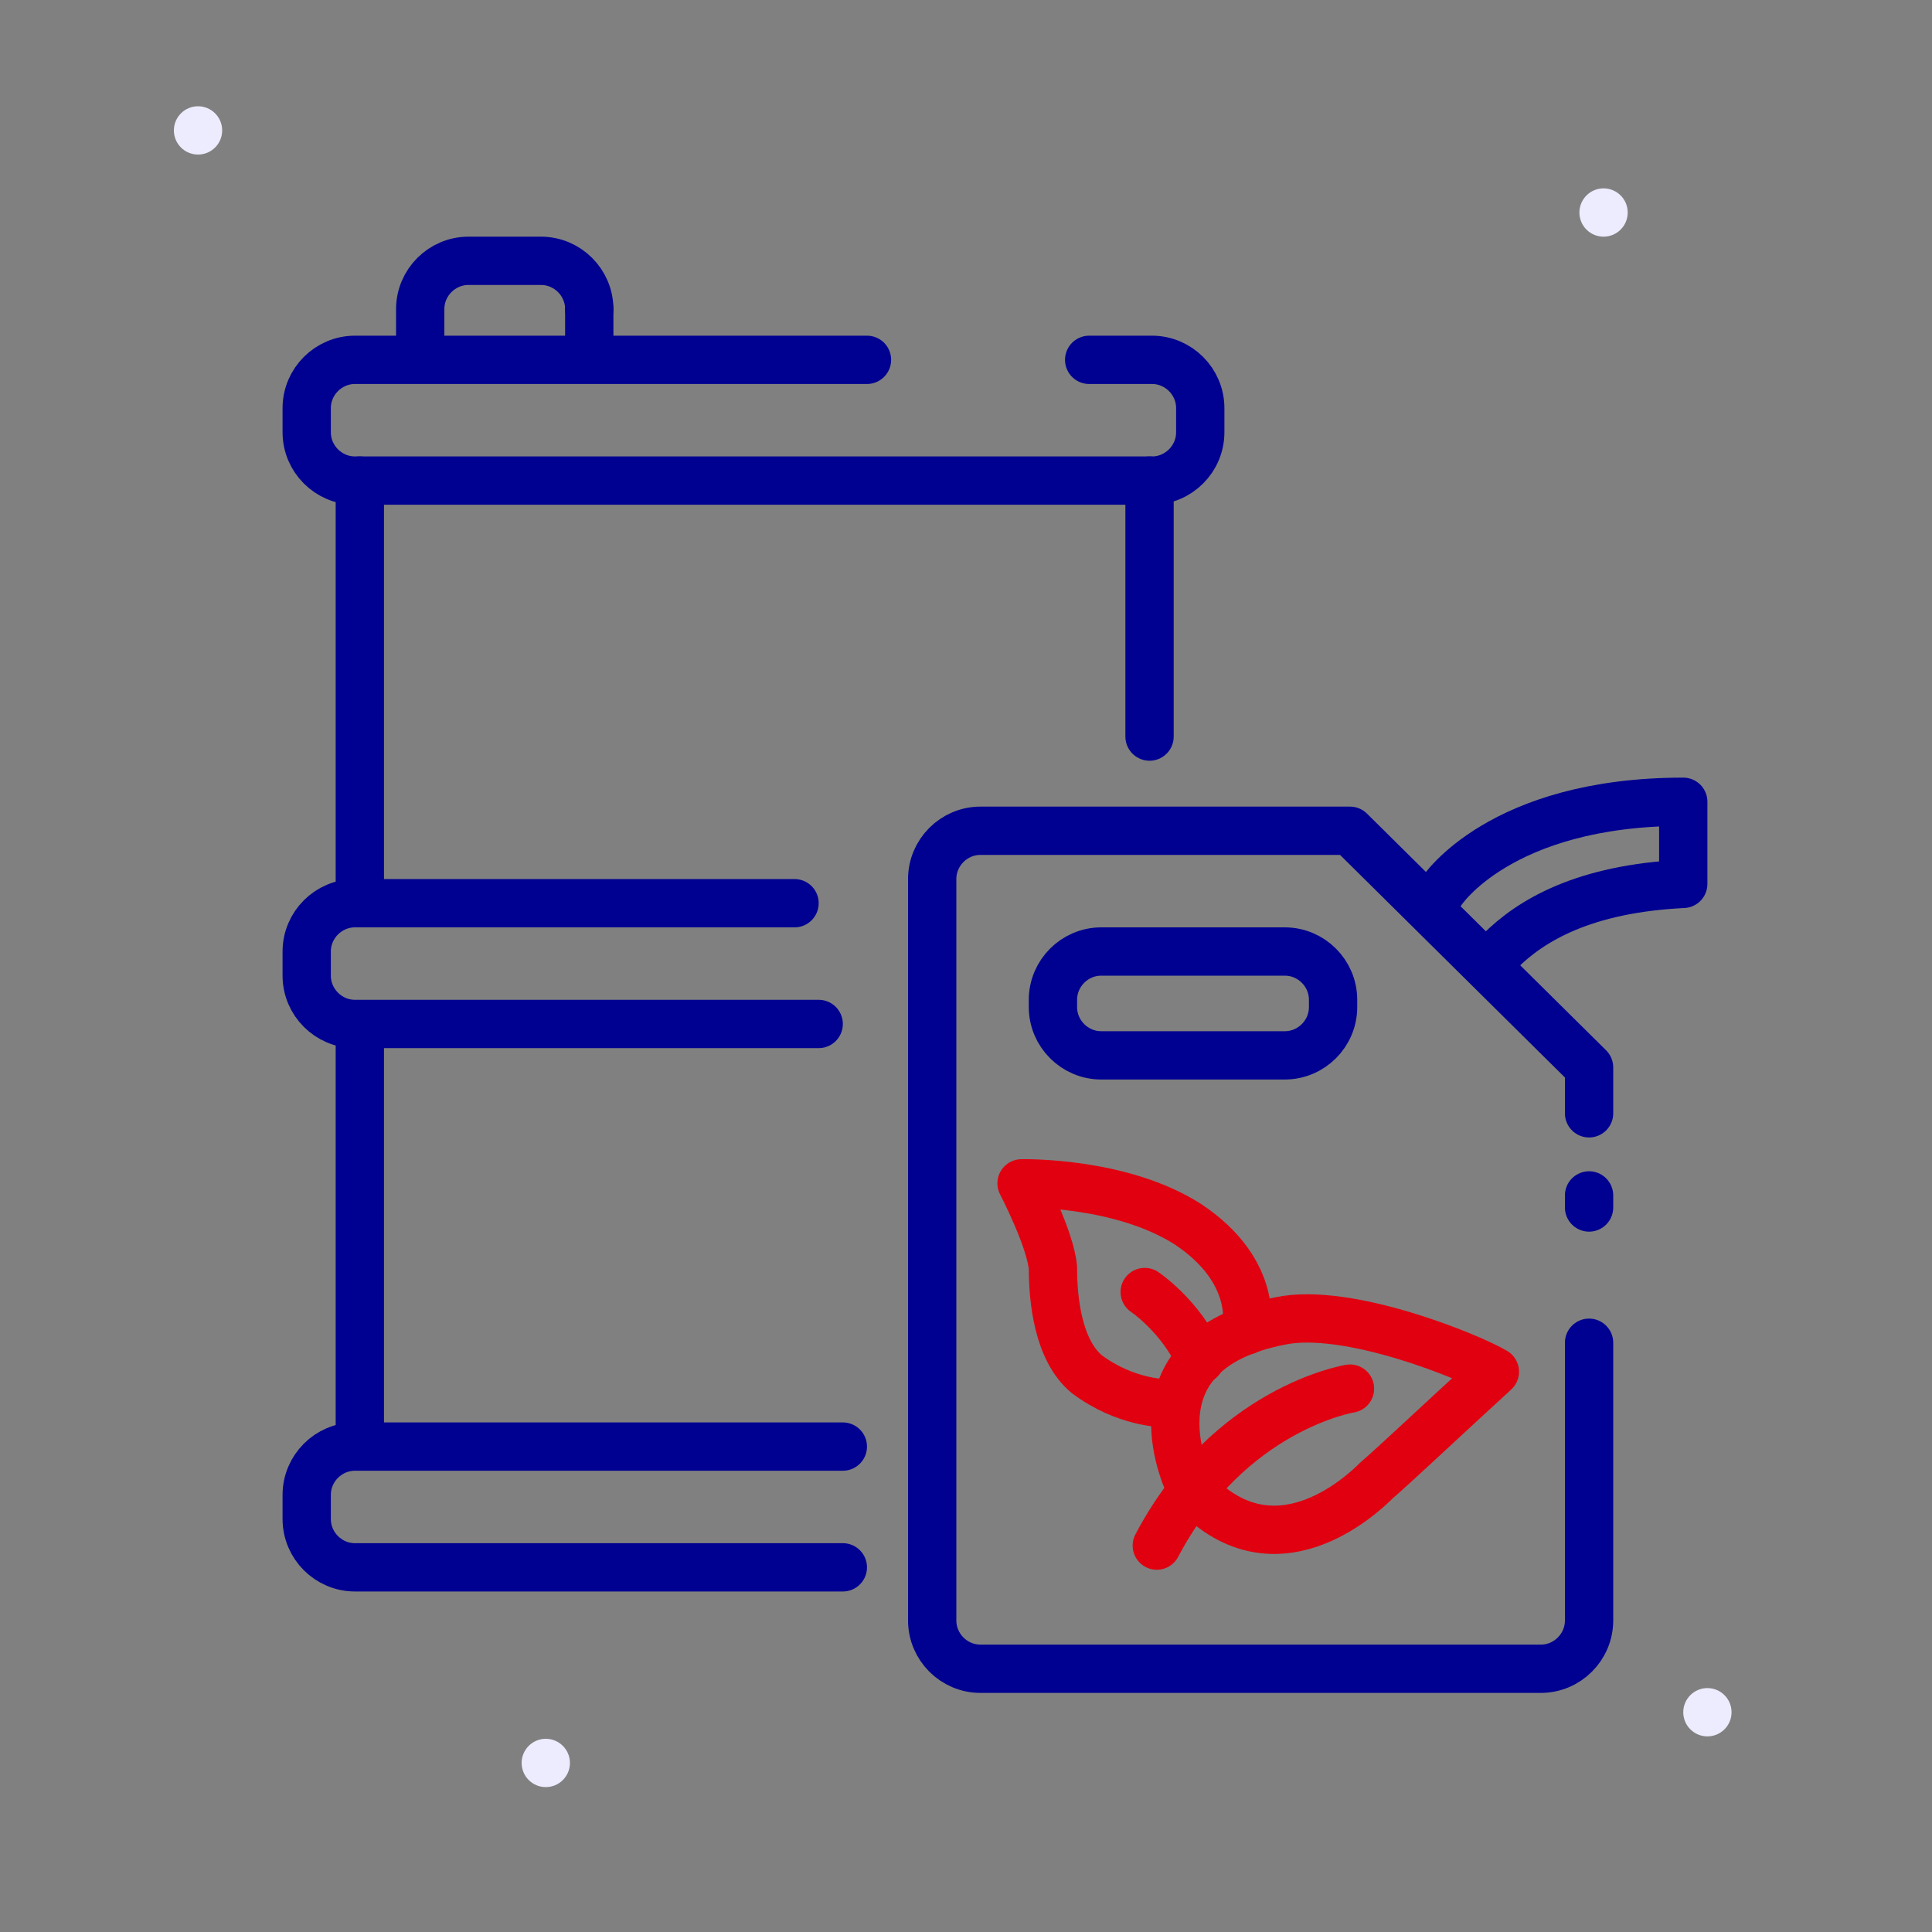
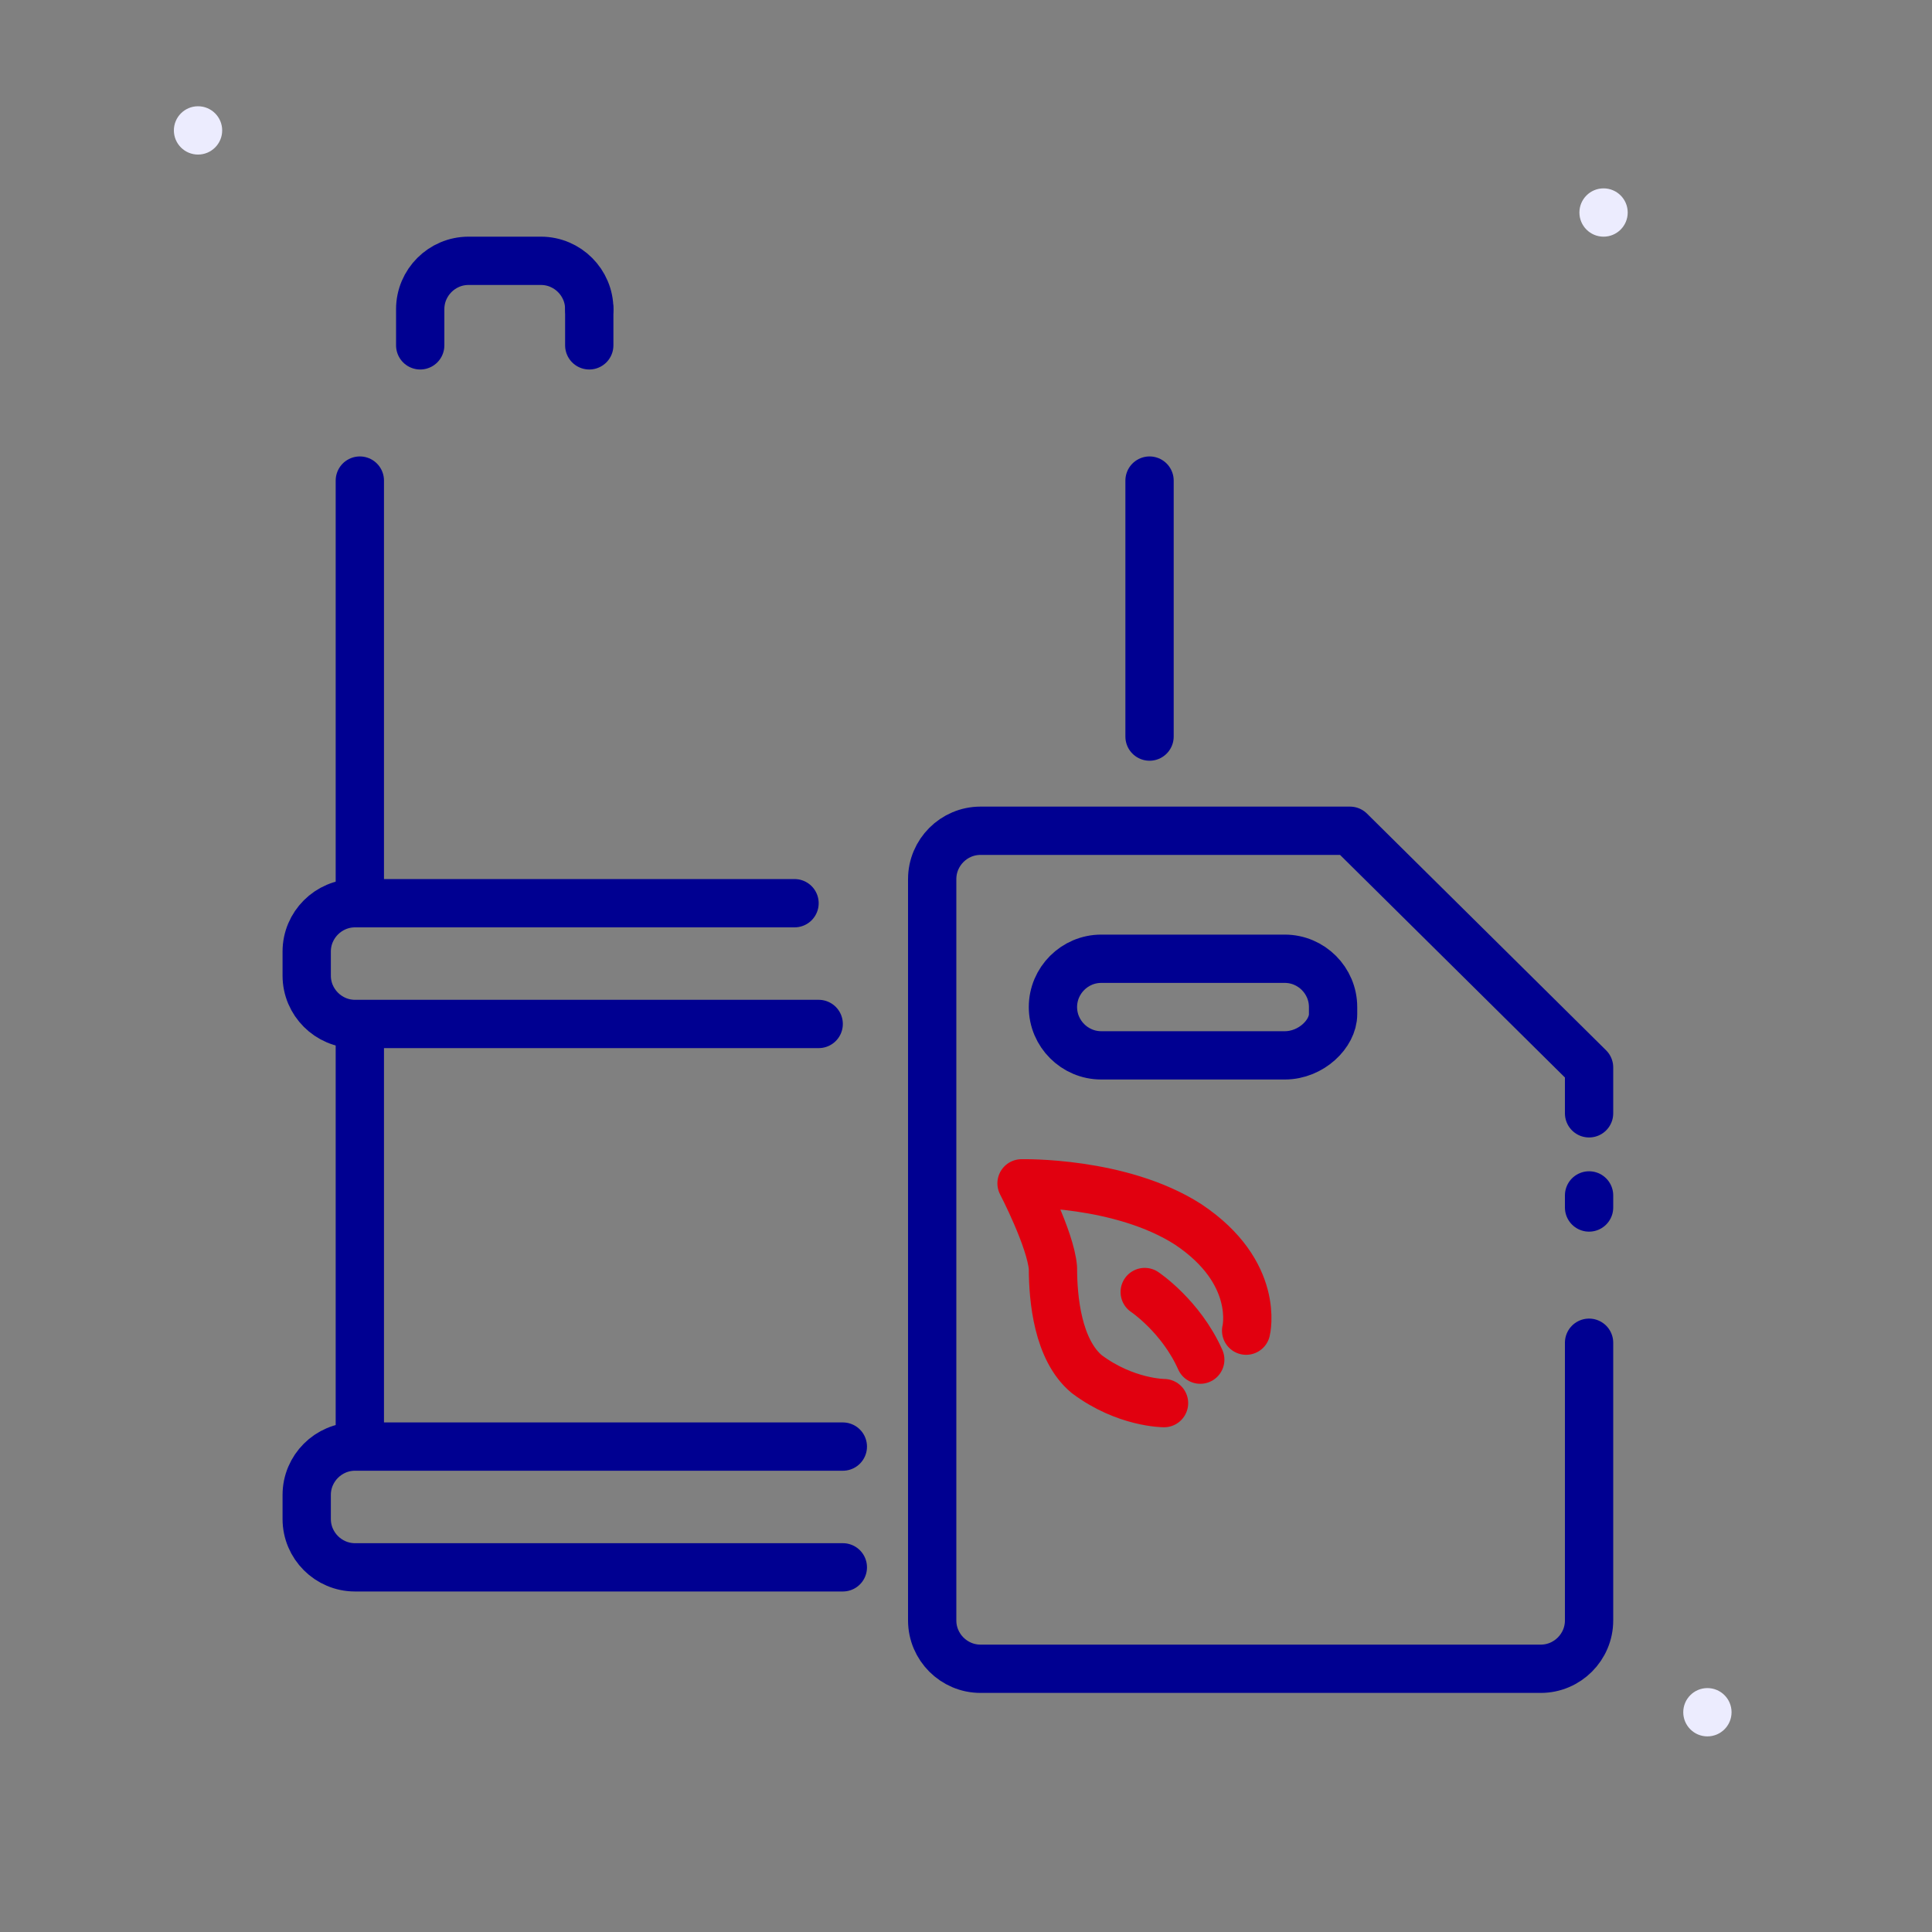
<svg xmlns="http://www.w3.org/2000/svg" version="1.1" id="Calque_1" x="0px" y="0px" viewBox="0 0 80 80" style="enable-background:new 0 0 80 80;" xml:space="preserve">
  <rect x="0" y="0" width="80" height="80" fill="#808080" stroke="none" />
  <style type="text/css">
	.st0{fill:none;}
	.st1{fill:#ECECFE;}
	.st2{fill:none;stroke:#000091;stroke-width:2;stroke-linecap:round;stroke-linejoin:round;stroke-miterlimit:10;}
	.st3{fill:none;stroke:#E1000F;stroke-width:2;stroke-linecap:round;stroke-linejoin:round;stroke-miterlimit:10;}
</style>
  <rect y="0" class="st0" width="80" height="80" />
  <g>
    <circle class="st1" cx="8.2" cy="5.4" r="1" />
  </g>
  <g>
    <circle class="st1" cx="66.4" cy="8.8" r="1" />
  </g>
  <g>
-     <circle class="st1" cx="22.6" cy="73" r="1" />
-   </g>
+     </g>
  <g>
    <circle class="st1" cx="70.7" cy="70.9" r="1" />
  </g>
-   <path class="st2" d="M45.1,14.9h2.6c1.1,0,2,0.9,2,2v1c0,1.1-0.9,2-2,2h-33c-1.1,0-2-0.9-2-2v-1c0-1.1,0.9-2,2-2h21.2" />
  <path class="st2" d="M33.9,42.4H14.7c-1.1,0-2-0.9-2-2v-1c0-1.1,0.9-2,2-2h18.2" />
  <path class="st2" d="M34.9,64.9H14.7c-1.1,0-2-0.9-2-2v-1c0-1.1,0.9-2,2-2h20.2" />
  <g>
    <line class="st2" x1="14.9" y1="19.9" x2="14.9" y2="37.1" />
    <line class="st2" x1="47.6" y1="19.9" x2="47.6" y2="30.5" />
  </g>
  <g>
    <line class="st2" x1="14.9" y1="42.5" x2="14.9" y2="59.8" />
  </g>
  <path class="st2" d="M24.4,12.8c0-1.1-0.9-2-2-2h-3c-1.1,0-2,0.9-2,2l0,0v1.5" />
  <path class="st2" d="M24.4,14.3v-1.5" />
  <g>
    <path class="st2" d="M65.8,55.6v11.5c0,1.1-0.9,2-2,2H40.6c-1.1,0-2-0.9-2-2V36.4c0-1.1,0.9-2,2-2h15.3l9.9,9.8v1.9" />
    <path class="st2" d="M65.8,49.5V50" />
-     <path class="st2" d="M62.1,39.4c1.3-1.3,3.5-2.6,7.6-2.8v-3.4c-7.6,0-10,3.7-10,3.7" />
-     <path class="st2" d="M53.2,43.7h-7.6c-1.1,0-2-0.9-2-2v-0.3c0-1.1,0.9-2,2-2h7.6c1.1,0,2,0.9,2,2v0.3   C55.2,42.8,54.3,43.7,53.2,43.7z" />
+     <path class="st2" d="M53.2,43.7h-7.6c-1.1,0-2-0.9-2-2c0-1.1,0.9-2,2-2h7.6c1.1,0,2,0.9,2,2v0.3   C55.2,42.8,54.3,43.7,53.2,43.7z" />
  </g>
-   <path class="st3" d="M49.3,61.6c0,0-2.9-5.6,3.7-6.9c2.8-0.6,7.9,1.5,8.9,2.1c-2.4,2.2-4.2,3.9-4.9,4.5  C56.4,61.9,52.7,65.4,49.3,61.6z" />
-   <path class="st3" d="M55.9,57.5c0,0-5,0.8-8,6.5" />
  <path class="st3" d="M48.2,58.1c0,0-1.6,0-3.2-1.2c-1.2-1-1.4-3.1-1.4-4.4c-0.1-1.2-1.3-3.5-1.3-3.5s4.1-0.1,6.9,1.7  c3,2,2.4,4.4,2.4,4.4" />
  <path class="st3" d="M47.4,53.5c0,0,1.5,1,2.3,2.8" />
</svg>